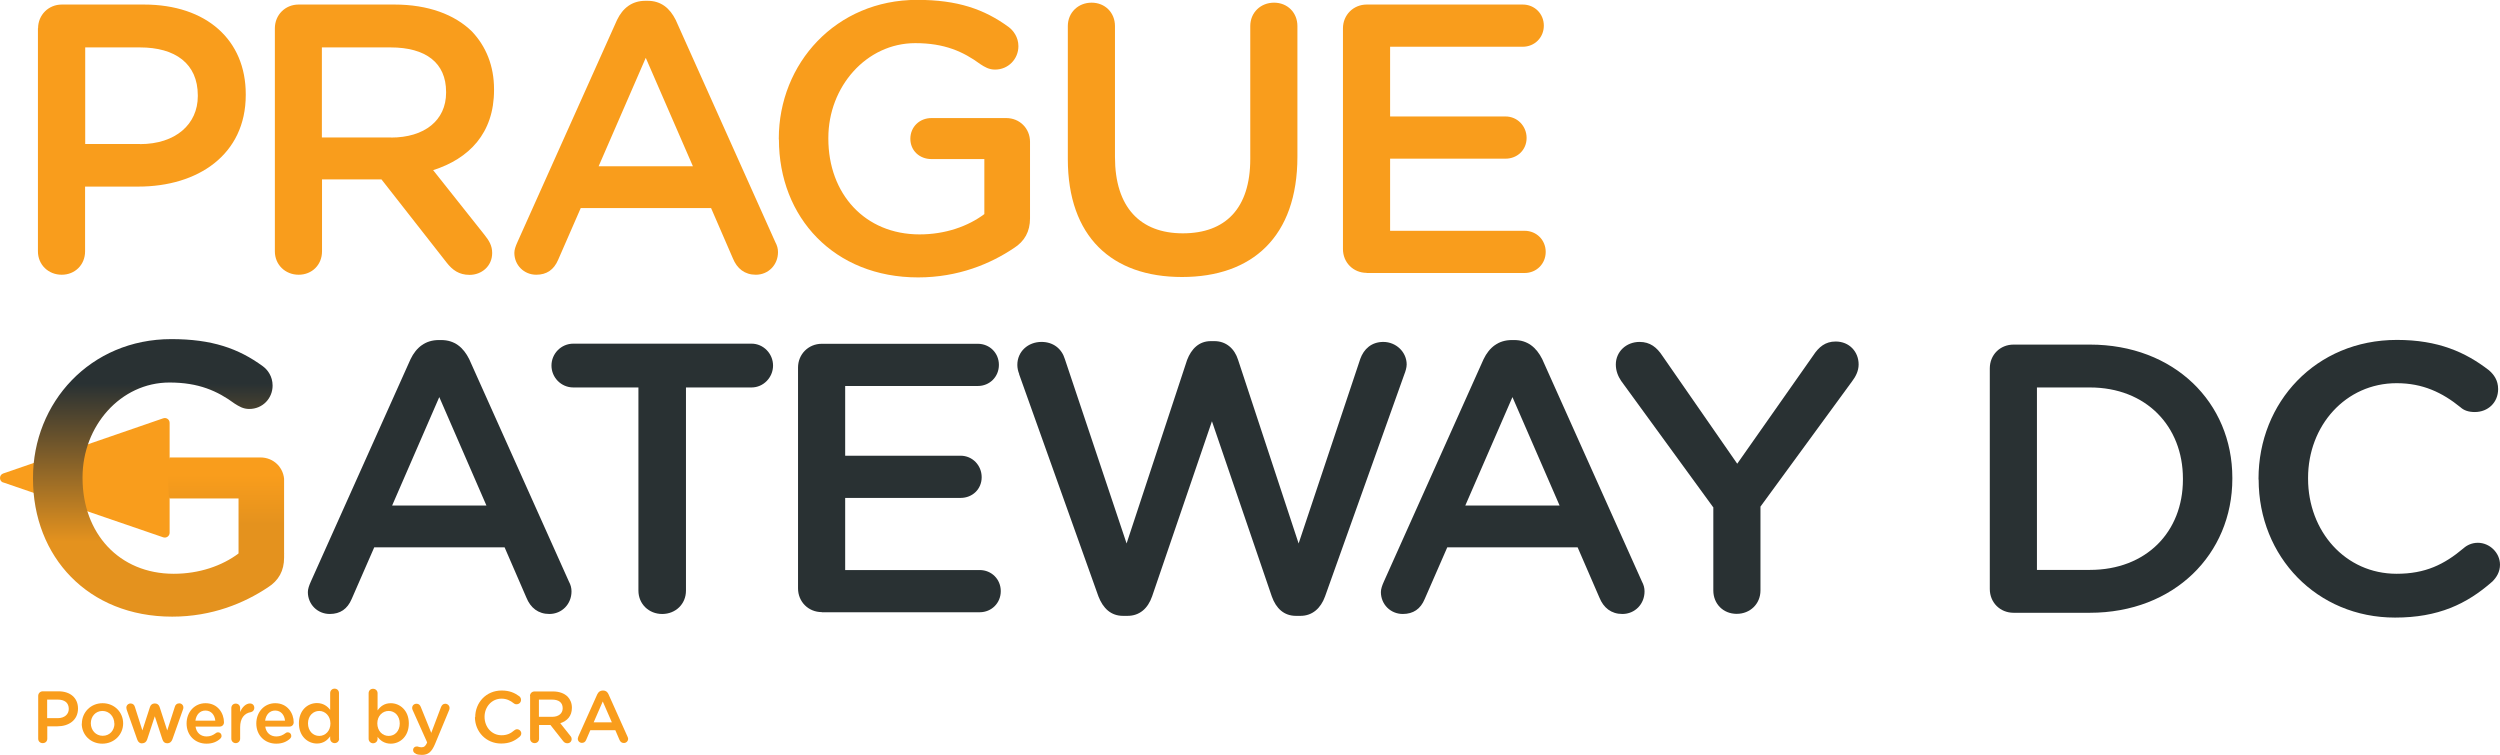
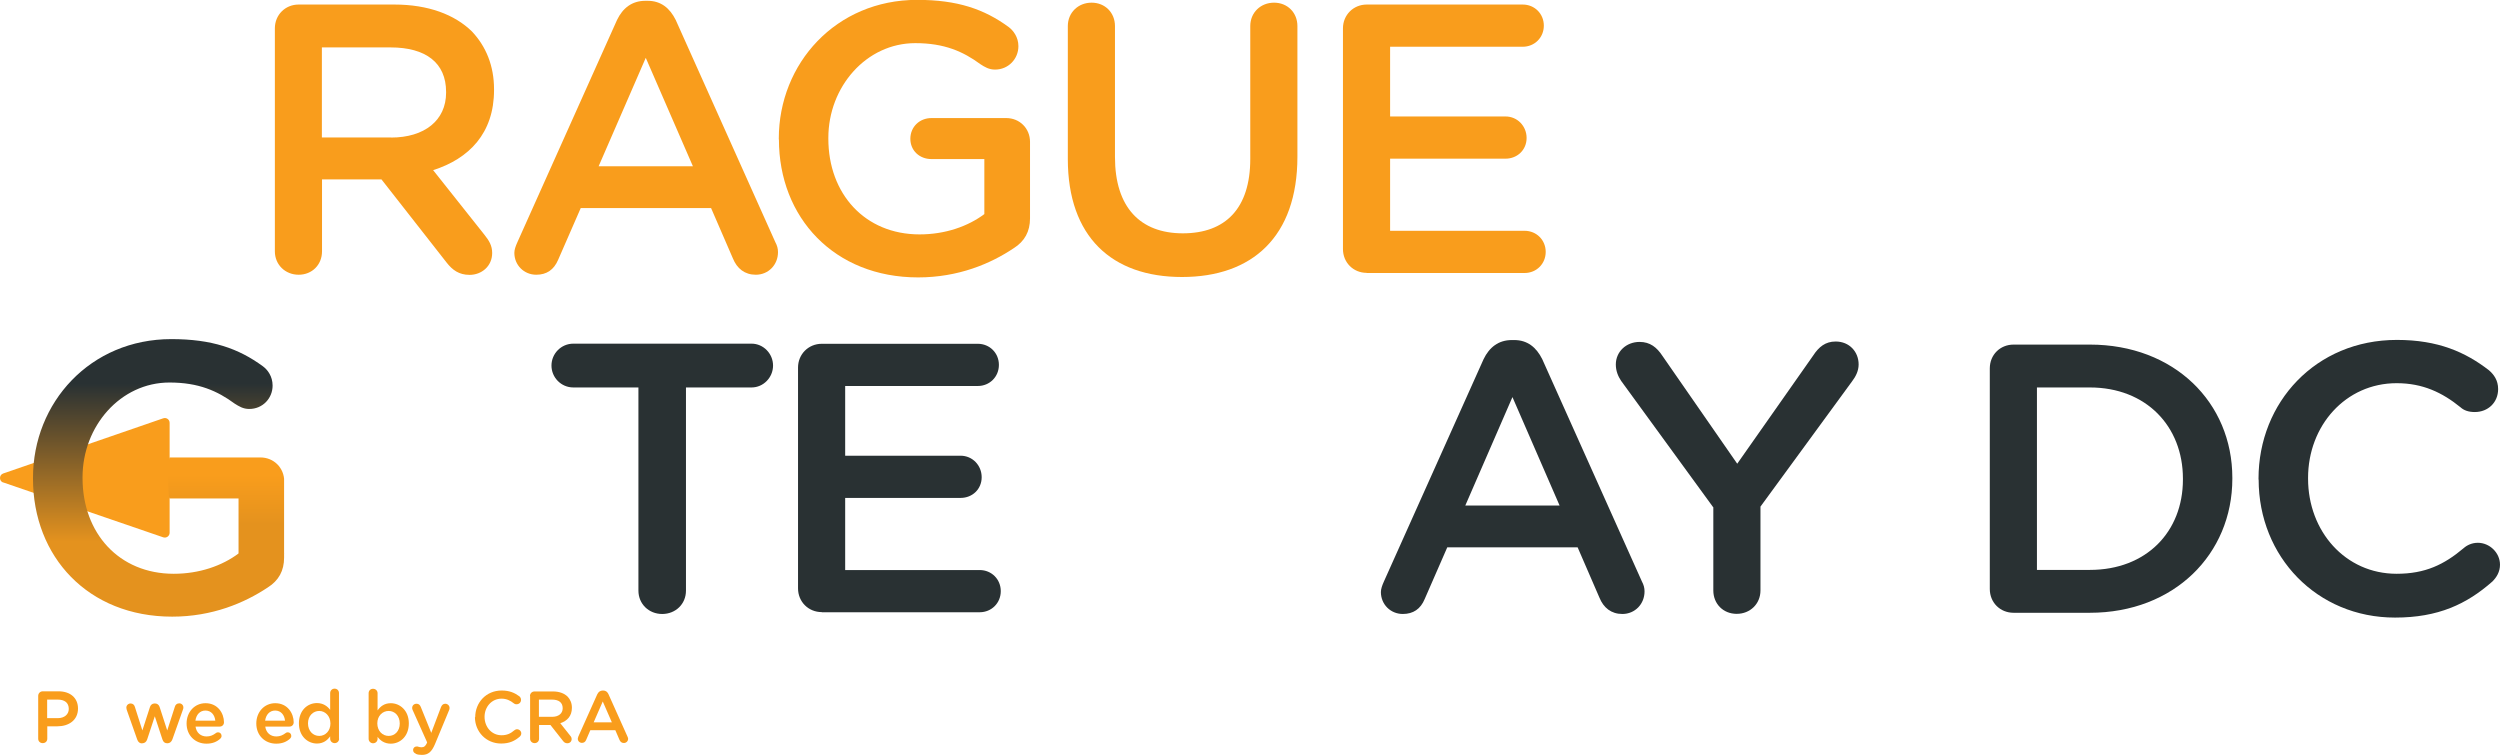
<svg xmlns="http://www.w3.org/2000/svg" id="Vrstva_1" data-name="Vrstva 1" viewBox="0 0 187.18 56.51">
  <defs>
    <style>
      .cls-1 {
        fill: none;
      }

      .cls-2 {
        fill: #293133;
      }

      .cls-3 {
        fill: #f99d1c;
      }

      .cls-4 {
        clip-path: url(#clippath);
      }

      .cls-5 {
        fill: url(#Nepojmenovaný_přechod_30);
      }

      .cls-6 {
        fill: url(#Nepojmenovaný_přechod_25);
      }
    </style>
    <clipPath id="clippath">
      <path class="cls-1" d="M17.86,34.25h-5.16c-.12,0-.15,3.07,0,3.07h5.16v4.12c0,.2,3.42.19,3.42,0v-5.41c0-1-.78-1.78-1.78-1.78h-1.64Z" />
    </clipPath>
    <linearGradient id="Nepojmenovaný_přechod_25" data-name="Nepojmenovaný přechod 25" x1="-881.46" y1="495.24" x2="-880.46" y2="495.24" gradientTransform="translate(-1918.37 3481.88) rotate(90) scale(3.91 -3.91)" gradientUnits="userSpaceOnUse">
      <stop offset="0" stop-color="#f99d1c" />
      <stop offset=".05" stop-color="#f99d1c" />
      <stop offset="1" stop-color="#e4921e" />
    </linearGradient>
    <linearGradient id="Nepojmenovaný_přechod_30" data-name="Nepojmenovaný přechod 30" x1="11.87" y1="25.4" x2="11.87" y2="46.17" gradientUnits="userSpaceOnUse">
      <stop offset=".16" stop-color="#293133" />
      <stop offset=".73" stop-color="#e4921e" />
    </linearGradient>
  </defs>
  <path class="cls-3" d="M2.86,52.1c0-.19.15-.34.34-.34h1.18c.9,0,1.46.51,1.46,1.29h0c0,.87-.69,1.33-1.54,1.33h-.76v.93c0,.19-.14.33-.34.33s-.34-.14-.34-.33v-3.2ZM4.32,53.77c.51,0,.83-.29.83-.69h0c0-.47-.32-.7-.83-.7h-.79v1.39h.79Z" />
-   <path class="cls-3" d="M6.13,54.18h0c0-.84.66-1.53,1.55-1.53s1.54.68,1.54,1.51h0c0,.83-.66,1.52-1.56,1.52s-1.54-.68-1.54-1.5M8.56,54.18h0c0-.52-.37-.95-.89-.95s-.87.42-.87.92h0c0,.52.37.94.89.94.54,0,.88-.42.88-.92" />
  <path class="cls-3" d="M10.64,55.66c-.17,0-.3-.09-.37-.3l-.78-2.21s-.03-.11-.03-.17c0-.16.13-.31.32-.31.17,0,.28.11.32.26l.56,1.76.57-1.76c.05-.15.17-.26.34-.26h.04c.17,0,.29.11.34.26l.57,1.76.57-1.77c.04-.15.15-.26.33-.26s.31.14.31.31c0,.05-.01.11-.03.15l-.79,2.23c-.07.2-.21.3-.37.3h-.02c-.17,0-.3-.09-.36-.29l-.57-1.73-.57,1.73c-.06.19-.2.29-.36.29h-.02Z" />
  <path class="cls-3" d="M15.46,55.68c-.84,0-1.49-.61-1.49-1.51h0c0-.85.59-1.52,1.42-1.52.92,0,1.38.76,1.38,1.43,0,.19-.14.32-.31.32h-1.82c.07.48.4.74.83.74.28,0,.49-.1.69-.25.05-.04.09-.06.17-.06.15,0,.26.12.26.27,0,.08-.04.15-.09.2-.26.24-.59.38-1.04.38M16.12,53.96c-.04-.42-.3-.76-.74-.76-.41,0-.69.31-.75.76h1.49Z" />
-   <path class="cls-3" d="M17.32,53.01c0-.19.14-.33.33-.33s.33.14.33.33v.3c.15-.37.44-.64.73-.64.21,0,.33.14.33.33,0,.18-.12.29-.26.32-.48.08-.8.45-.8,1.13v.86c0,.18-.14.33-.33.33-.18,0-.33-.14-.33-.33v-2.3Z" />
  <path class="cls-3" d="M20.68,55.68c-.84,0-1.49-.61-1.49-1.51h0c0-.85.59-1.52,1.42-1.52.92,0,1.38.76,1.38,1.43,0,.19-.14.32-.31.32h-1.82c.07.48.4.74.83.74.28,0,.49-.1.69-.25.05-.04.09-.06.17-.06.15,0,.26.12.26.27,0,.08-.04.15-.09.2-.26.24-.59.38-1.04.38M21.34,53.96c-.04-.42-.3-.76-.74-.76-.41,0-.69.31-.75.76h1.49Z" />
  <path class="cls-3" d="M25.39,55.31c0,.19-.15.33-.33.33-.19,0-.34-.14-.34-.33v-.18c-.21.3-.52.54-.99.54-.68,0-1.35-.54-1.35-1.51h0c0-.98.65-1.52,1.35-1.52.47,0,.79.24.99.51v-1.26c0-.19.15-.33.33-.33.19,0,.33.14.33.33v3.41ZM23.06,54.16h0c0,.57.38.94.84.94s.84-.37.84-.93h0c0-.57-.4-.94-.84-.94s-.84.35-.84.93" />
  <path class="cls-3" d="M27.6,51.9c0-.19.14-.33.33-.33s.34.14.34.33v1.29c.21-.3.51-.54.99-.54.68,0,1.35.54,1.35,1.51h0c0,.98-.66,1.52-1.35,1.52-.48,0-.79-.24-.99-.51v.15c0,.18-.14.33-.34.33-.18,0-.33-.15-.33-.33v-3.41ZM29.93,54.17h0c0-.57-.37-.94-.83-.94s-.85.37-.85.93h0c0,.57.39.94.85.94s.83-.36.83-.93" />
  <path class="cls-3" d="M31.14,56.43c-.1-.04-.21-.11-.21-.27,0-.17.12-.27.27-.27.06,0,.08,0,.12.02.08.02.14.04.23.04.2,0,.3-.08.41-.31l.02-.06-1.08-2.41c-.03-.06-.04-.11-.04-.16,0-.19.14-.32.33-.32.17,0,.26.1.32.25l.78,1.93.73-1.93c.06-.14.15-.25.32-.25s.32.14.32.31c0,.06-.01.12-.03.16l-1.06,2.55c-.25.59-.51.81-.98.81-.19,0-.32-.02-.46-.08" />
  <path class="cls-3" d="M35.58,53.7h0c0-1.1.82-2,1.98-2,.59,0,.98.18,1.32.43.07.06.13.14.13.27,0,.19-.14.33-.34.33-.09,0-.16-.03-.2-.07-.26-.21-.55-.35-.92-.35-.73,0-1.27.61-1.27,1.36h0c0,.76.53,1.38,1.27,1.38.41,0,.68-.13.96-.37.05-.04.12-.08.2-.08.17,0,.32.14.32.31,0,.1-.05.18-.11.24-.37.32-.77.52-1.4.52-1.12,0-1.96-.88-1.96-1.98" />
  <path class="cls-3" d="M39.68,52.11c0-.19.15-.34.34-.34h1.37c.48,0,.86.14,1.11.39.2.21.32.49.32.83h0c0,.63-.36.99-.87,1.16l.74.93c.07.08.11.15.11.26,0,.19-.15.31-.32.31-.15,0-.25-.07-.33-.18l-.94-1.19h-.85v1.03c0,.19-.14.33-.33.33s-.34-.14-.34-.33v-3.2ZM41.34,53.67c.48,0,.79-.25.79-.64h0c0-.43-.29-.65-.8-.65h-.98v1.29h.99Z" />
  <path class="cls-3" d="M43.29,55.17l1.43-3.19c.08-.17.22-.28.41-.28h.03c.19,0,.32.1.4.28l1.43,3.19s.04.09.04.14c0,.18-.14.32-.32.32-.16,0-.27-.09-.33-.24l-.31-.72h-1.87l-.32.74c-.06.14-.17.21-.31.21-.18,0-.31-.14-.31-.31,0-.04.02-.09.04-.15M45.81,54.08l-.68-1.56-.68,1.56h1.35Z" />
  <path class="cls-2" d="M148.98,27.58c0-1.01.77-1.78,1.78-1.78h5.71c6.31,0,10.67,4.33,10.67,9.98v.06c0,5.65-4.36,10.04-10.67,10.04h-5.71c-1.01,0-1.78-.77-1.78-1.78v-16.53ZM156.47,42.67c4.22,0,6.97-2.84,6.97-6.77v-.06c0-3.93-2.76-6.83-6.97-6.83h-3.96v13.66h3.96Z" />
  <path class="cls-2" d="M169.1,35.9v-.06c0-5.71,4.28-10.39,10.36-10.39,3.1,0,5.14.92,6.89,2.27.37.32.69.75.69,1.41,0,1-.75,1.72-1.75,1.72-.49,0-.83-.14-1.06-.35-1.38-1.12-2.84-1.81-4.79-1.81-3.82,0-6.63,3.18-6.63,7.09v.06c0,3.93,2.78,7.12,6.63,7.12,2.15,0,3.56-.69,5.02-1.92.26-.23.63-.4,1.06-.4.89,0,1.66.75,1.66,1.64,0,.54-.26.95-.57,1.26-1.92,1.69-4.05,2.7-7.29,2.7-5.85,0-10.21-4.56-10.21-10.33" />
-   <path class="cls-3" d="M2.85,2.12c0-1,.78-1.78,1.78-1.78h6.14c4.71,0,7.63,2.67,7.63,6.71v.06c0,4.48-3.59,6.86-8.04,6.86h-3.99v4.85c0,1-.75,1.75-1.75,1.75s-1.78-.75-1.78-1.75V2.12ZM10.48,10.79c2.67,0,4.33-1.49,4.33-3.59v-.06c0-2.38-1.69-3.59-4.33-3.59h-4.1v7.23h4.1Z" />
  <path class="cls-3" d="M20.58,2.12c0-1,.77-1.78,1.78-1.78h7.17c2.53,0,4.51.75,5.8,2.01,1.06,1.12,1.66,2.58,1.66,4.33v.06c0,3.24-1.87,5.14-4.56,6l3.85,4.85c.34.43.57.8.57,1.35,0,1-.8,1.64-1.69,1.64-.8,0-1.29-.37-1.72-.92l-4.88-6.23h-4.45v5.39c0,1.01-.75,1.75-1.75,1.75s-1.78-.75-1.78-1.75V2.12ZM29.27,10.3c2.52,0,4.13-1.29,4.13-3.36v-.06c0-2.18-1.52-3.33-4.16-3.33h-5.14v6.74h5.17Z" />
  <path class="cls-3" d="M38.74,18.13L46.2,1.49c.43-.89,1.12-1.43,2.12-1.43h.17c1,0,1.66.55,2.1,1.43l7.46,16.64c.14.26.2.49.2.75,0,.95-.72,1.69-1.66,1.69-.83,0-1.41-.46-1.72-1.23l-1.63-3.76h-9.76l-1.69,3.87c-.32.75-.86,1.12-1.64,1.12-.92,0-1.64-.72-1.64-1.64,0-.23.09-.49.23-.8M51.88,12.45l-3.53-8.12-3.53,8.12h7.06Z" />
  <path class="cls-3" d="M79.95,11.91V1.95c0-1,.77-1.75,1.78-1.75s1.75.75,1.75,1.75v9.81c0,3.76,1.89,5.71,5.08,5.71s5.05-1.86,5.05-5.57V1.95c0-1,.77-1.75,1.78-1.75s1.75.75,1.75,1.75v9.78c0,6-3.39,9.01-8.64,9.01s-8.55-3.01-8.55-8.84" />
  <path class="cls-3" d="M102.33,20.43c-1,0-1.78-.77-1.78-1.78V2.12c0-1,.78-1.78,1.78-1.78h11.68c.89,0,1.58.69,1.58,1.58s-.69,1.58-1.58,1.58h-9.93v5.22h8.64c.89,0,1.58.72,1.58,1.61s-.69,1.55-1.58,1.55h-8.64v5.4h10.07c.89,0,1.58.69,1.58,1.58s-.69,1.58-1.58,1.58h-11.82Z" />
  <path class="cls-3" d="M58.31,10.44v-.06c0-5.62,4.27-10.39,10.36-10.39,3.01,0,5.02.69,6.86,2.04.34.26.72.75.72,1.43,0,.95-.75,1.75-1.75,1.75-.46,0-.78-.2-1.09-.4-1.29-.95-2.7-1.58-4.88-1.58-3.67,0-6.51,3.27-6.51,7.09v.06c0,4.13,2.73,7.17,6.83,7.17,1.92,0,3.62-.6,4.85-1.52v-4.12h-3.96c-.89,0-1.58-.63-1.58-1.52s.69-1.55,1.58-1.55h5.6c1,0,1.78.77,1.78,1.78v5.73c0,.98-.4,1.72-1.23,2.24-1.72,1.15-4.13,2.18-7.15,2.18-6.28,0-10.42-4.48-10.42-10.33" />
-   <path class="cls-2" d="M23.28,43.53l7.46-16.64c.43-.89,1.12-1.43,2.12-1.43h.17c1.01,0,1.66.55,2.1,1.43l7.46,16.64c.14.26.2.49.2.75,0,.95-.72,1.69-1.66,1.69-.83,0-1.41-.46-1.72-1.23l-1.63-3.76h-9.76l-1.69,3.87c-.32.75-.86,1.12-1.64,1.12-.92,0-1.64-.72-1.64-1.64,0-.23.09-.49.23-.8M36.42,37.85l-3.53-8.12-3.53,8.12h7.06Z" />
  <path class="cls-2" d="M47.81,29.01h-4.88c-.92,0-1.64-.75-1.64-1.64s.72-1.64,1.64-1.64h13.34c.89,0,1.61.75,1.61,1.64s-.72,1.64-1.61,1.64h-4.91v15.21c0,1.01-.78,1.75-1.78,1.75s-1.78-.75-1.78-1.75v-15.21Z" />
  <path class="cls-2" d="M61.53,45.83c-1,0-1.78-.77-1.78-1.78v-16.53c0-1,.78-1.78,1.78-1.78h11.68c.89,0,1.58.69,1.58,1.58s-.69,1.58-1.58,1.58h-9.93v5.22h8.64c.89,0,1.58.72,1.58,1.61s-.69,1.55-1.58,1.55h-8.64v5.4h10.07c.89,0,1.58.69,1.58,1.58s-.69,1.58-1.58,1.58h-11.82Z" />
-   <path class="cls-2" d="M76.31,28.01c-.09-.23-.14-.46-.14-.69,0-1,.8-1.72,1.81-1.72.89,0,1.52.52,1.75,1.29l4.62,13.8,4.53-13.74c.32-.83.89-1.41,1.78-1.41h.26c.89,0,1.52.57,1.78,1.41l4.53,13.74,4.62-13.83c.26-.72.83-1.26,1.72-1.26.95,0,1.75.75,1.75,1.69,0,.23-.09.52-.17.72l-5.94,16.64c-.32.89-.95,1.46-1.84,1.46h-.34c-.89,0-1.49-.55-1.81-1.46l-4.48-13.11-4.48,13.11c-.32.92-.95,1.46-1.84,1.46h-.34c-.89,0-1.49-.55-1.84-1.46l-5.94-16.64Z" />
  <path class="cls-2" d="M103.62,43.53l7.46-16.64c.43-.89,1.12-1.43,2.12-1.43h.17c1,0,1.66.55,2.1,1.43l7.46,16.64c.14.26.2.49.2.75,0,.95-.72,1.69-1.66,1.69-.83,0-1.41-.46-1.72-1.23l-1.63-3.76h-9.76l-1.69,3.87c-.31.75-.86,1.12-1.64,1.12-.92,0-1.64-.72-1.64-1.64,0-.23.09-.49.23-.8M116.77,37.85l-3.53-8.12-3.53,8.12h7.06Z" />
  <path class="cls-2" d="M128.3,38.02l-6.92-9.5c-.23-.34-.4-.75-.4-1.23,0-.95.77-1.69,1.78-1.69.78,0,1.29.4,1.72,1.06l5.59,8.06,5.68-8.09c.43-.66.92-1.06,1.69-1.06,1.03,0,1.72.77,1.72,1.72,0,.49-.23.92-.49,1.26l-6.86,9.38v6.28c0,1-.77,1.75-1.78,1.75s-1.75-.75-1.75-1.75v-6.2Z" />
  <path class="cls-3" d="M.24,36.12l11.98,4.11c.23.08.48-.09.48-.34v-8.23c0-.25-.24-.42-.48-.34L.24,35.45c-.32.11-.32.57,0,.68" />
  <g class="cls-4">
    <rect class="cls-6" x="12.55" y="34.25" width="8.72" height="7.38" />
  </g>
  <path class="cls-5" d="M17.86,41.44c-1.23.92-2.93,1.52-4.85,1.52-4.1,0-6.83-3.04-6.83-7.17v-.06c0-3.82,2.84-7.09,6.51-7.09,2.18,0,3.59.63,4.88,1.58.32.2.63.4,1.09.4,1.01,0,1.75-.8,1.75-1.75,0-.69-.37-1.18-.72-1.44-1.84-1.35-3.84-2.04-6.86-2.04-6.08,0-10.36,4.76-10.36,10.39v.06c0,5.85,4.13,10.33,10.42,10.33,3.01,0,5.42-1.03,7.15-2.18.83-.52,1.23-1.26,1.23-2.24v-.32h-3.42Z" />
</svg>